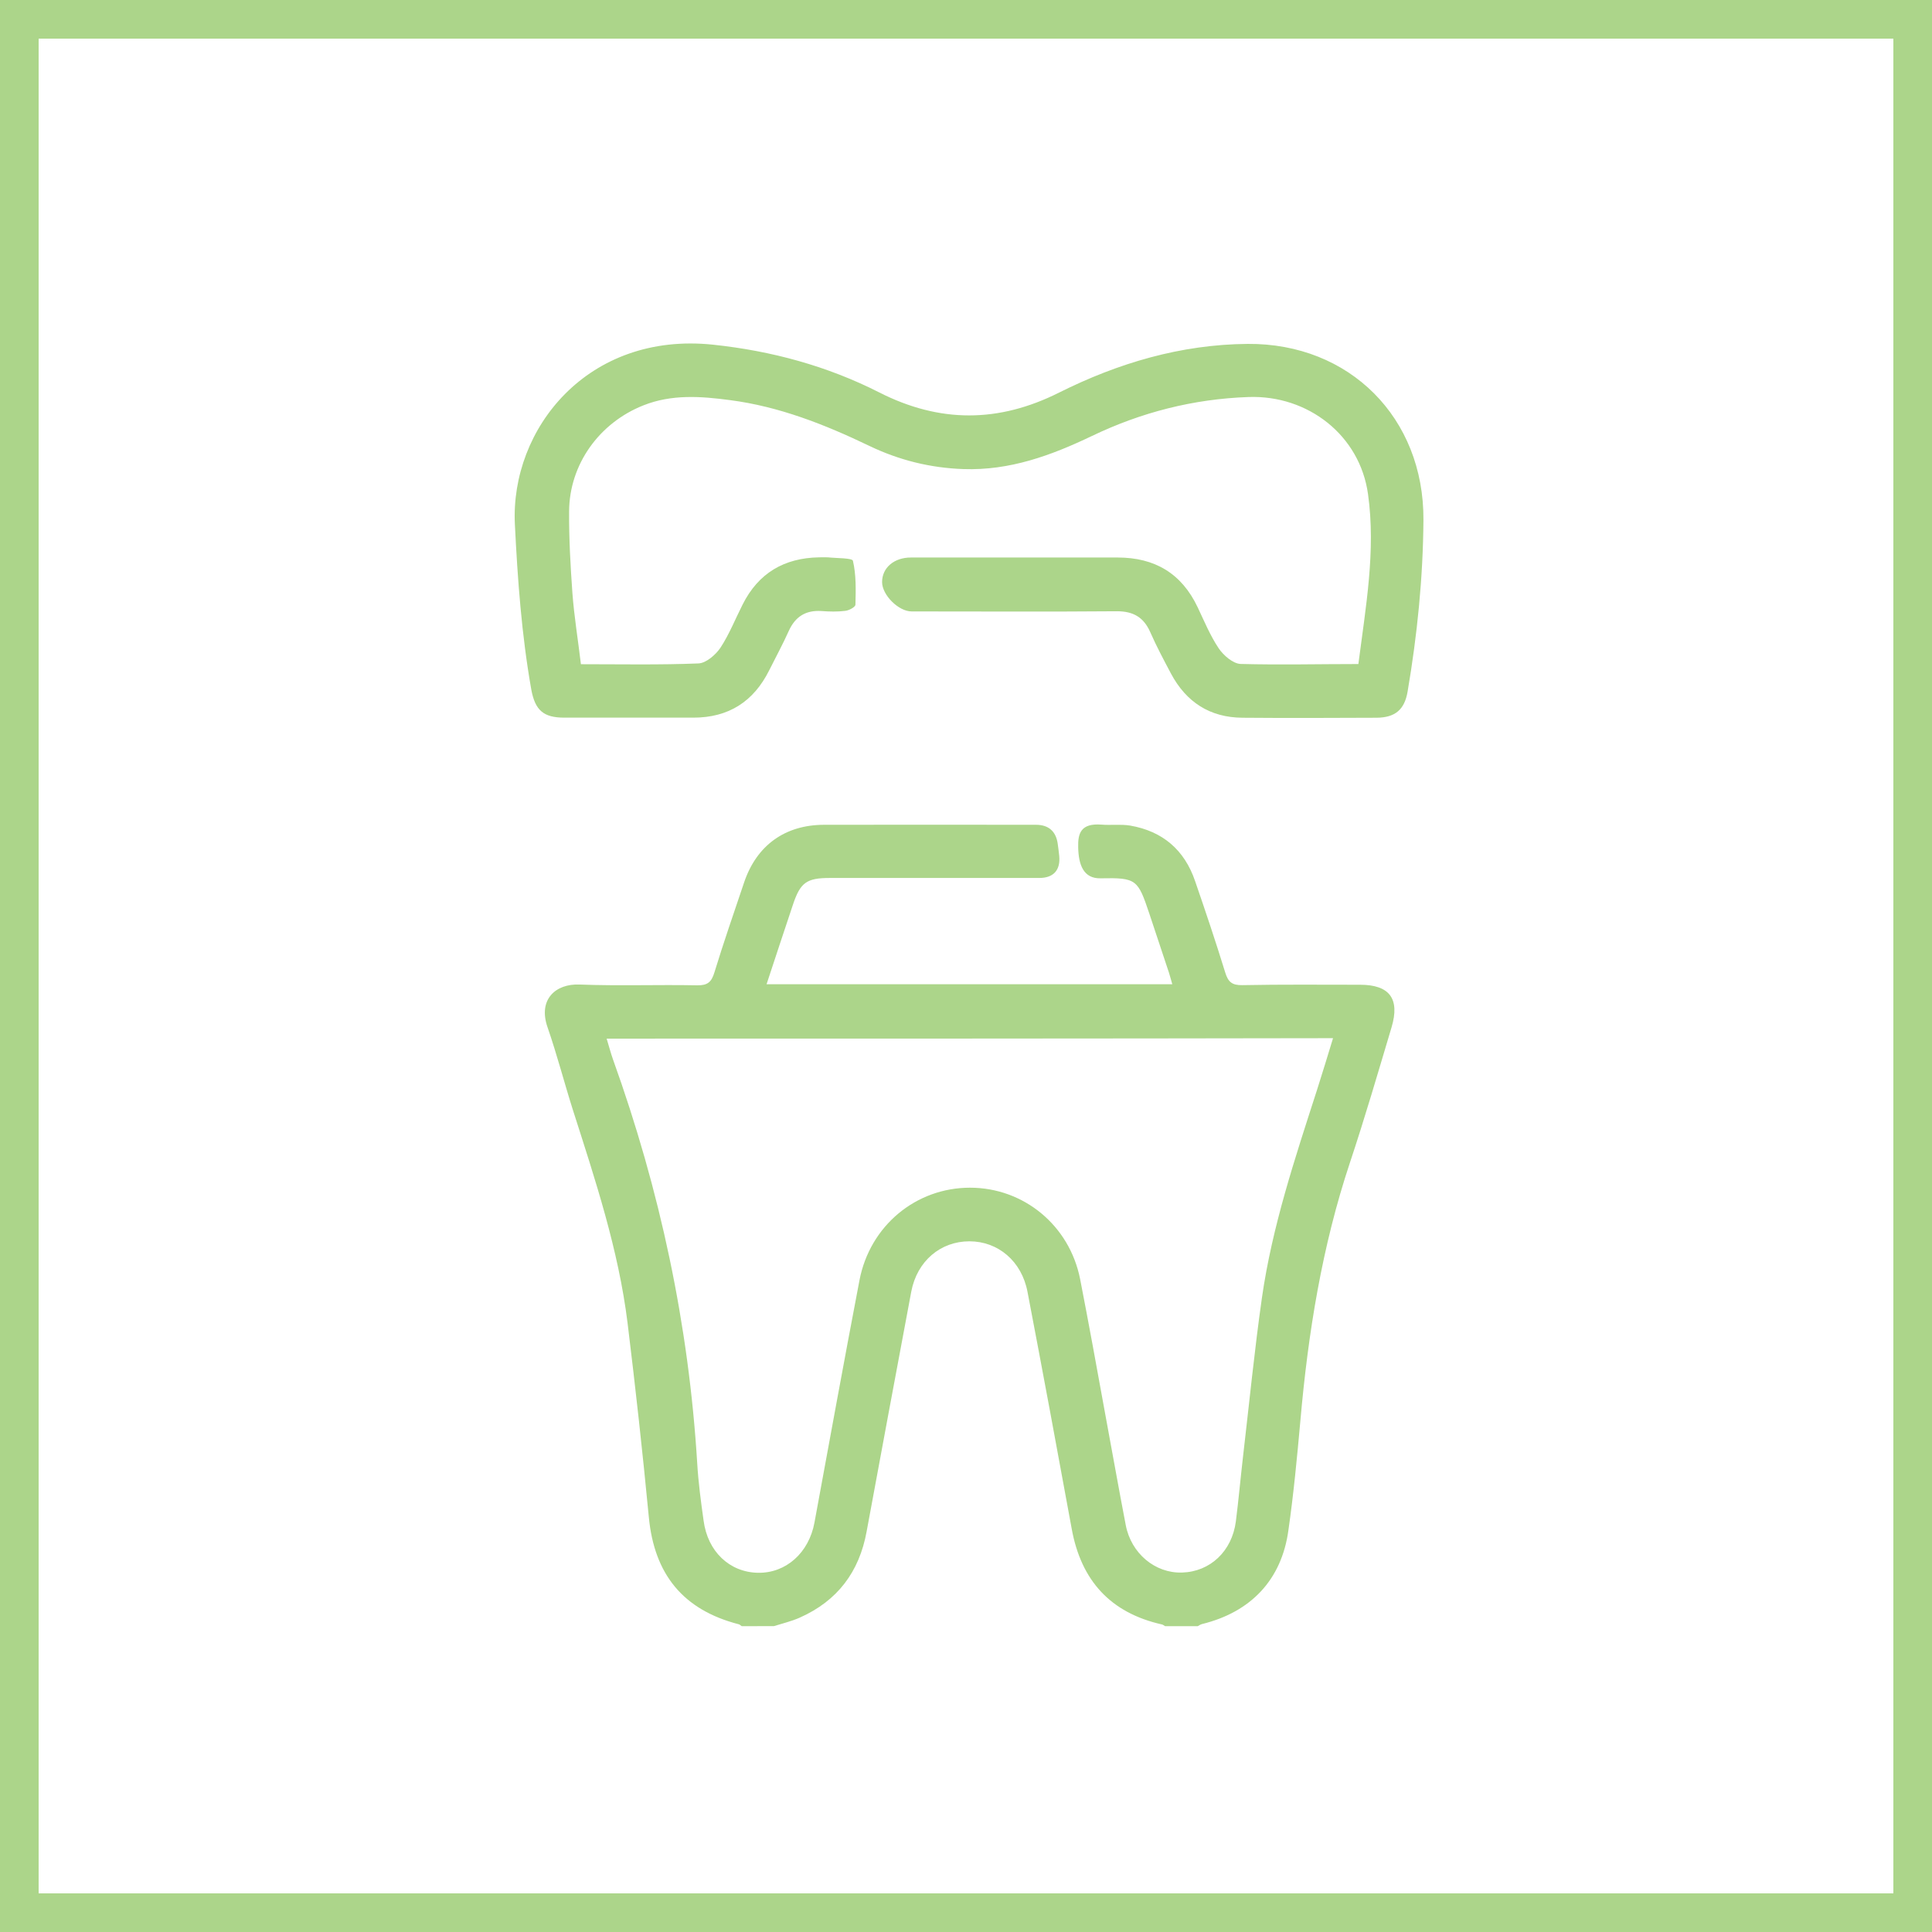
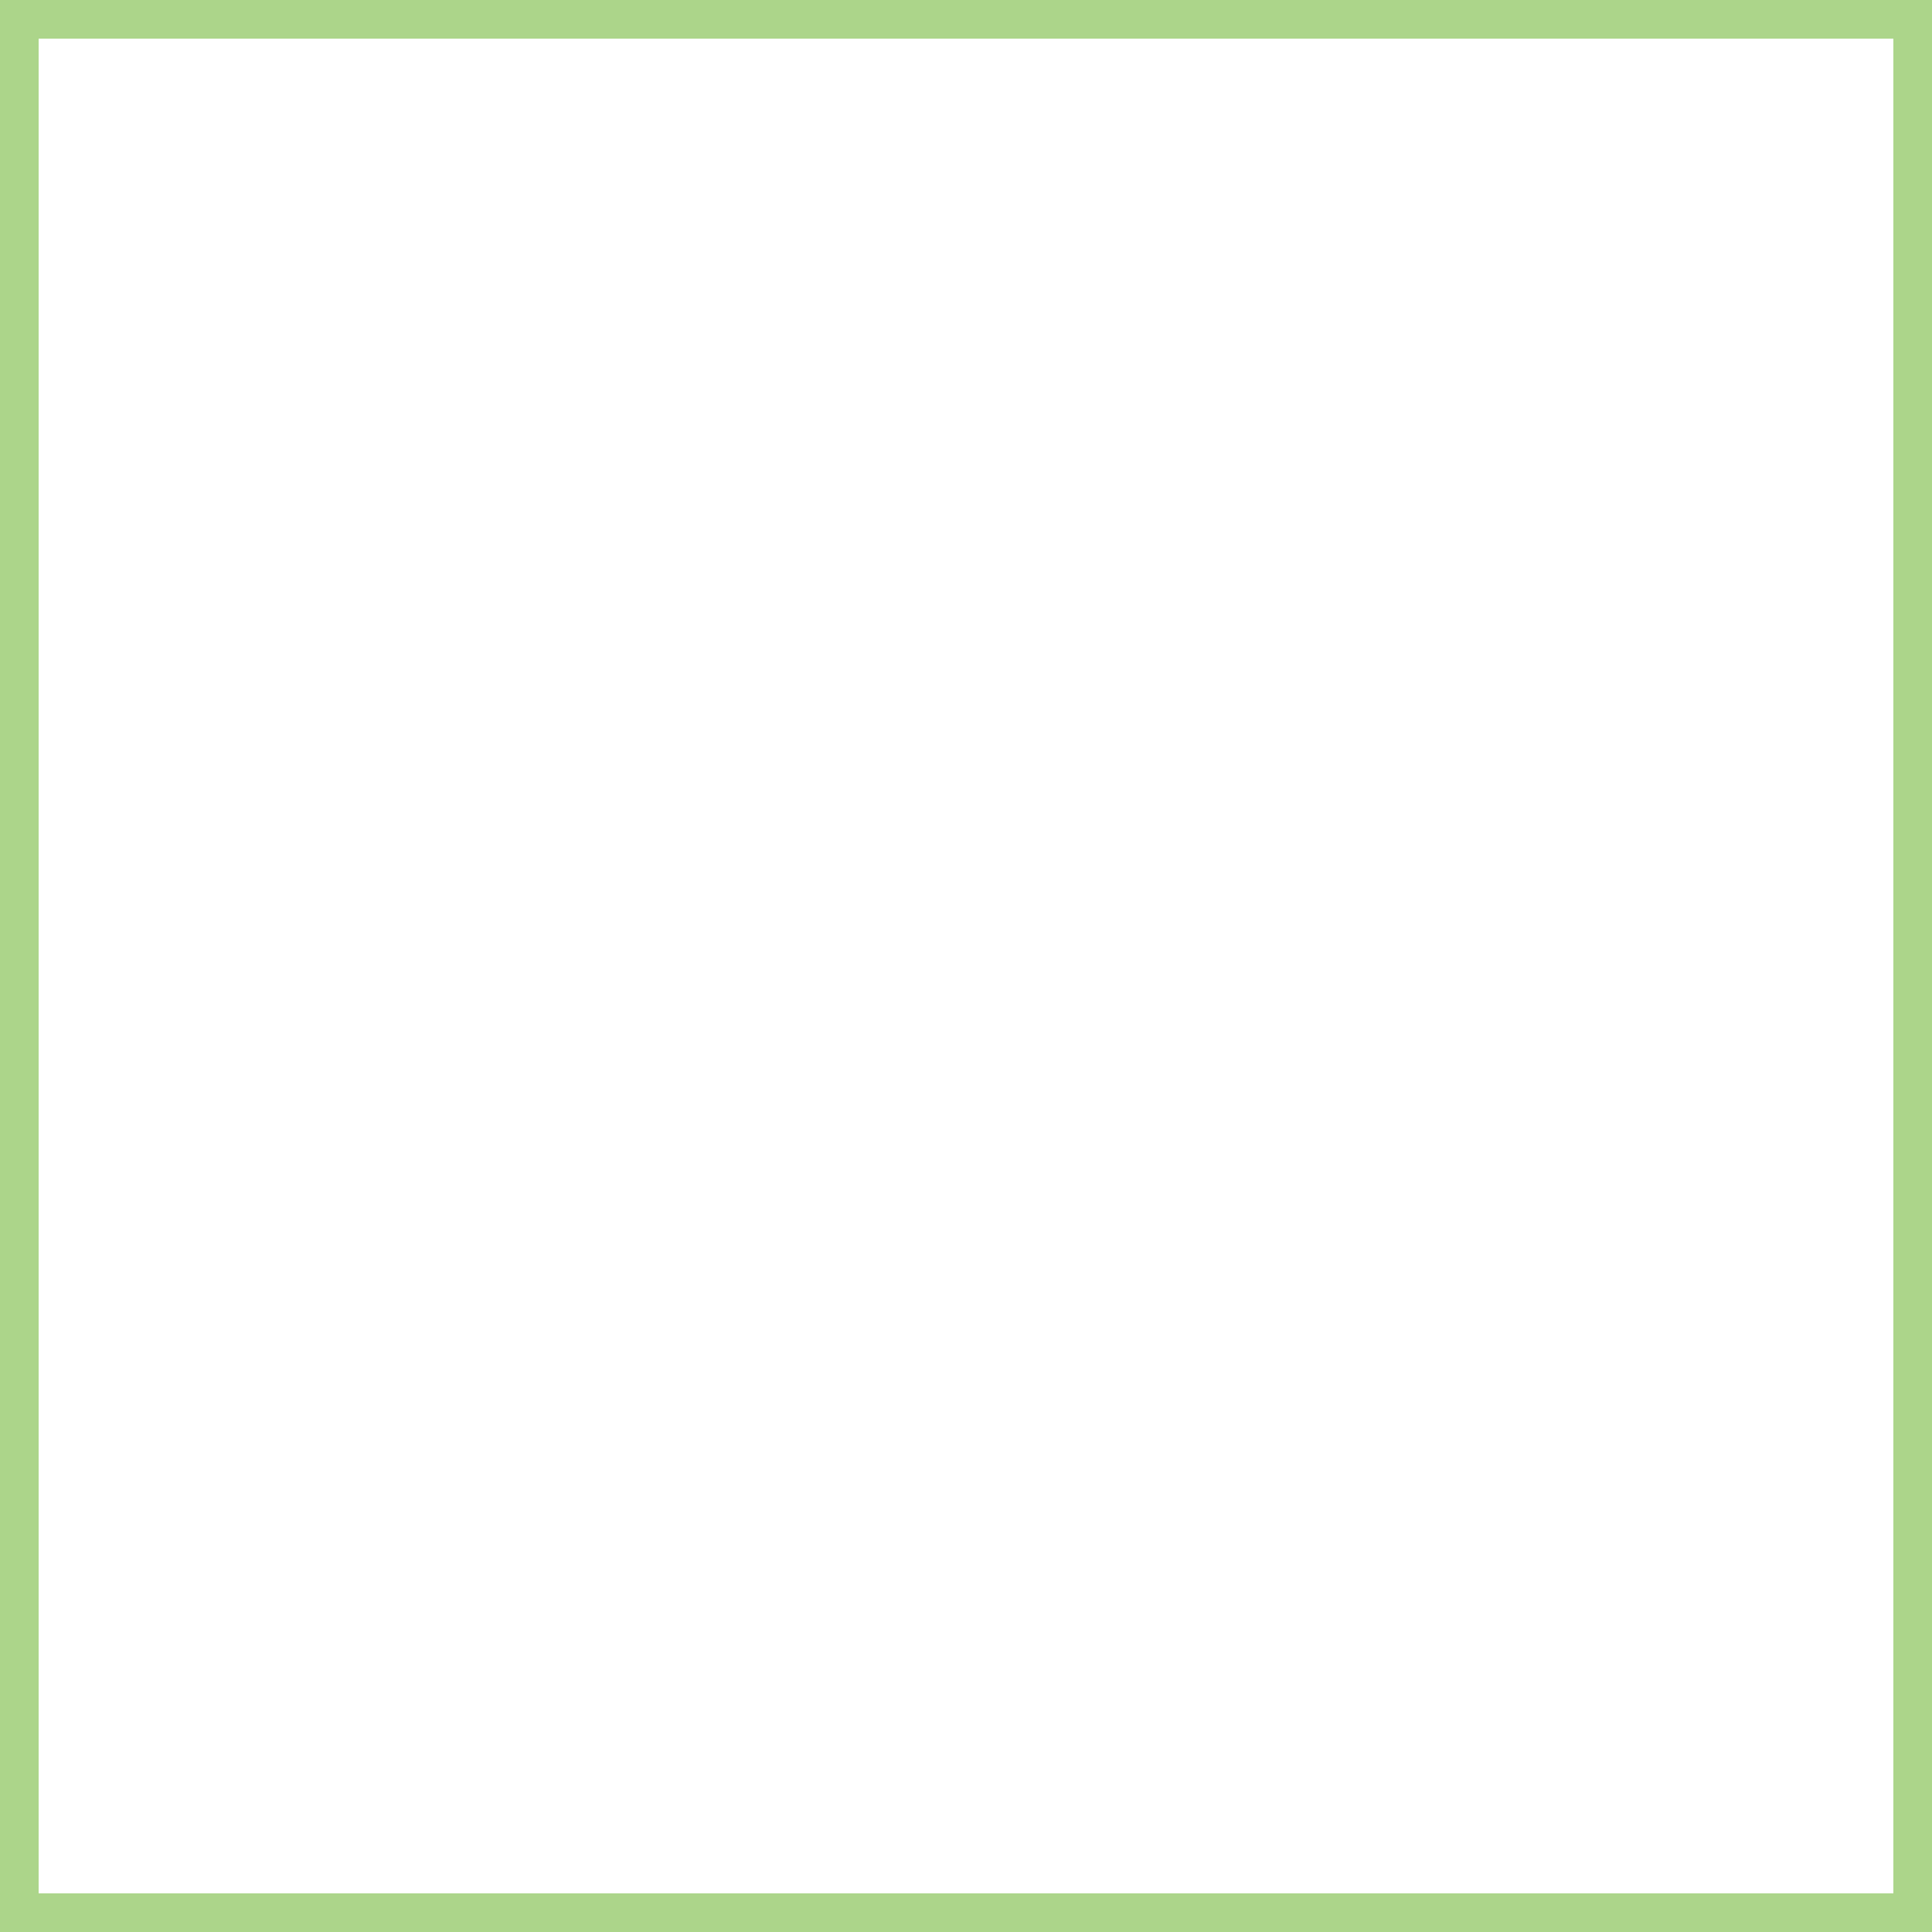
<svg xmlns="http://www.w3.org/2000/svg" version="1.1" id="Layer_1" x="0px" y="0px" width="44px" height="44px" viewBox="0 0 44 44" enable-background="new 0 0 44 44" xml:space="preserve">
  <g>
    <path fill="#ACD58A" d="M43.12,0.88v42.24H0.88V0.88H43.12 M44,0H0v44h44V0L44,0z" />
  </g>
  <g>
    <g>
-       <path fill="#ACD58A" d="M16.892,37.035c-0.022-0.013-0.044-0.04-0.07-0.044c-1.263-0.326-1.923-1.135-2.046-2.446    c-0.141-1.474-0.304-2.948-0.484-4.418c-0.207-1.668-0.735-3.256-1.245-4.849c-0.198-0.625-0.361-1.258-0.576-1.879    c-0.224-0.638,0.185-0.999,0.726-0.977c0.893,0.035,1.786,0,2.68,0.018c0.238,0.004,0.326-0.075,0.392-0.29    c0.211-0.691,0.449-1.373,0.678-2.055c0.286-0.845,0.933-1.311,1.826-1.311c1.606-0.004,3.212,0,4.822,0    c0.286,0,0.453,0.15,0.493,0.427c0.013,0.092,0.026,0.189,0.035,0.282c0.031,0.321-0.128,0.502-0.453,0.502    c-1.588,0-3.177,0-4.765,0c-0.537,0-0.678,0.101-0.849,0.616c-0.198,0.594-0.396,1.188-0.598,1.804c3.084,0,6.151,0,9.24,0    c-0.026-0.088-0.048-0.176-0.075-0.26c-0.15-0.449-0.299-0.902-0.449-1.351c-0.26-0.774-0.29-0.818-1.109-0.801    c-0.392,0.009-0.502-0.312-0.51-0.704c-0.009-0.317,0.057-0.554,0.528-0.519c0.216,0.018,0.44-0.013,0.656,0.022    c0.739,0.128,1.236,0.554,1.478,1.263c0.238,0.691,0.471,1.382,0.686,2.081c0.066,0.216,0.154,0.295,0.392,0.29    c0.893-0.018,1.786-0.009,2.68-0.009c0.669,0,0.911,0.317,0.717,0.968c-0.308,1.03-0.607,2.059-0.946,3.076    c-0.638,1.914-0.955,3.885-1.131,5.887c-0.075,0.832-0.154,1.668-0.273,2.495c-0.154,1.126-0.854,1.861-1.967,2.134    c-0.035,0.009-0.066,0.031-0.097,0.048c-0.246,0-0.493,0-0.744,0c-0.022-0.013-0.048-0.035-0.075-0.04    c-1.17-0.264-1.835-0.999-2.05-2.169c-0.33-1.804-0.664-3.604-1.008-5.403c-0.132-0.7-0.669-1.153-1.324-1.153    c-0.656,0-1.192,0.449-1.324,1.148c-0.343,1.817-0.678,3.639-1.016,5.46c-0.167,0.92-0.664,1.58-1.522,1.962    c-0.189,0.084-0.392,0.132-0.59,0.194C17.389,37.035,17.142,37.035,16.892,37.035z M13.816,23.654    c0.053,0.172,0.092,0.326,0.145,0.475c1.069,2.974,1.725,6.037,1.918,9.2c0.026,0.436,0.084,0.871,0.145,1.302    c0.092,0.704,0.59,1.175,1.236,1.188c0.638,0.013,1.162-0.453,1.289-1.144c0.339-1.839,0.673-3.678,1.025-5.518    c0.238-1.241,1.285-2.108,2.517-2.108c1.223,0,2.266,0.858,2.508,2.081c0.198,1.016,0.383,2.033,0.568,3.054    c0.158,0.849,0.308,1.703,0.471,2.548c0.123,0.647,0.669,1.1,1.28,1.082c0.642-0.018,1.14-0.484,1.228-1.166    c0.062-0.488,0.106-0.981,0.163-1.474c0.141-1.206,0.26-2.42,0.431-3.621c0.233-1.624,0.752-3.172,1.254-4.73    c0.123-0.387,0.242-0.774,0.365-1.179C24.829,23.654,19.338,23.654,13.816,23.654z" />
-       <path fill="#ACD58A" d="M30.936,15.123c0.167-1.298,0.4-2.578,0.22-3.868c-0.185-1.342-1.368-2.262-2.724-2.213    c-1.254,0.044-2.442,0.348-3.568,0.889c-0.928,0.444-1.87,0.788-2.922,0.752c-0.752-0.026-1.465-0.202-2.143-0.528    c-1.016-0.488-2.055-0.898-3.177-1.043c-0.66-0.088-1.324-0.136-1.967,0.119c-1.003,0.396-1.69,1.342-1.694,2.42    c-0.004,0.616,0.031,1.236,0.075,1.852c0.04,0.537,0.128,1.069,0.194,1.624c0.915,0,1.795,0.018,2.68-0.018    c0.172-0.009,0.387-0.194,0.497-0.356c0.202-0.308,0.339-0.656,0.506-0.986c0.361-0.717,0.946-1.06,1.742-1.074    c0.066,0,0.132-0.004,0.198,0c0.202,0.022,0.559,0.013,0.572,0.079c0.075,0.321,0.066,0.664,0.057,0.999    c0,0.053-0.145,0.132-0.233,0.141c-0.176,0.022-0.361,0.018-0.541,0.004c-0.356-0.022-0.594,0.123-0.744,0.453    c-0.136,0.304-0.295,0.594-0.444,0.893c-0.356,0.717-0.928,1.082-1.729,1.082c-0.981,0-1.958,0-2.939,0    c-0.475,0-0.664-0.167-0.752-0.638c-0.22-1.245-0.312-2.504-0.374-3.766C11.62,9.764,13.389,7.55,16.24,7.85    c1.329,0.141,2.596,0.484,3.784,1.087c1.377,0.7,2.719,0.695,4.096,0.004c1.346-0.673,2.772-1.096,4.294-1.109    c2.323-0.018,4.017,1.685,4.004,4.008c-0.009,1.316-0.141,2.618-0.361,3.912c-0.07,0.409-0.282,0.59-0.704,0.594    c-1.016,0.004-2.033,0.009-3.054,0c-0.744-0.004-1.285-0.356-1.632-1.008c-0.163-0.308-0.33-0.62-0.471-0.942    c-0.15-0.339-0.387-0.475-0.757-0.475c-1.558,0.013-3.12,0.004-4.677,0.004c-0.299,0-0.673-0.374-0.673-0.669    c0-0.326,0.273-0.559,0.656-0.559c1.571,0,3.137,0,4.708,0c0.845,0,1.456,0.361,1.822,1.131c0.15,0.317,0.286,0.647,0.48,0.937    c0.11,0.163,0.326,0.348,0.497,0.356C29.146,15.145,30.03,15.123,30.936,15.123z" />
-     </g>
+       </g>
  </g>
</svg>